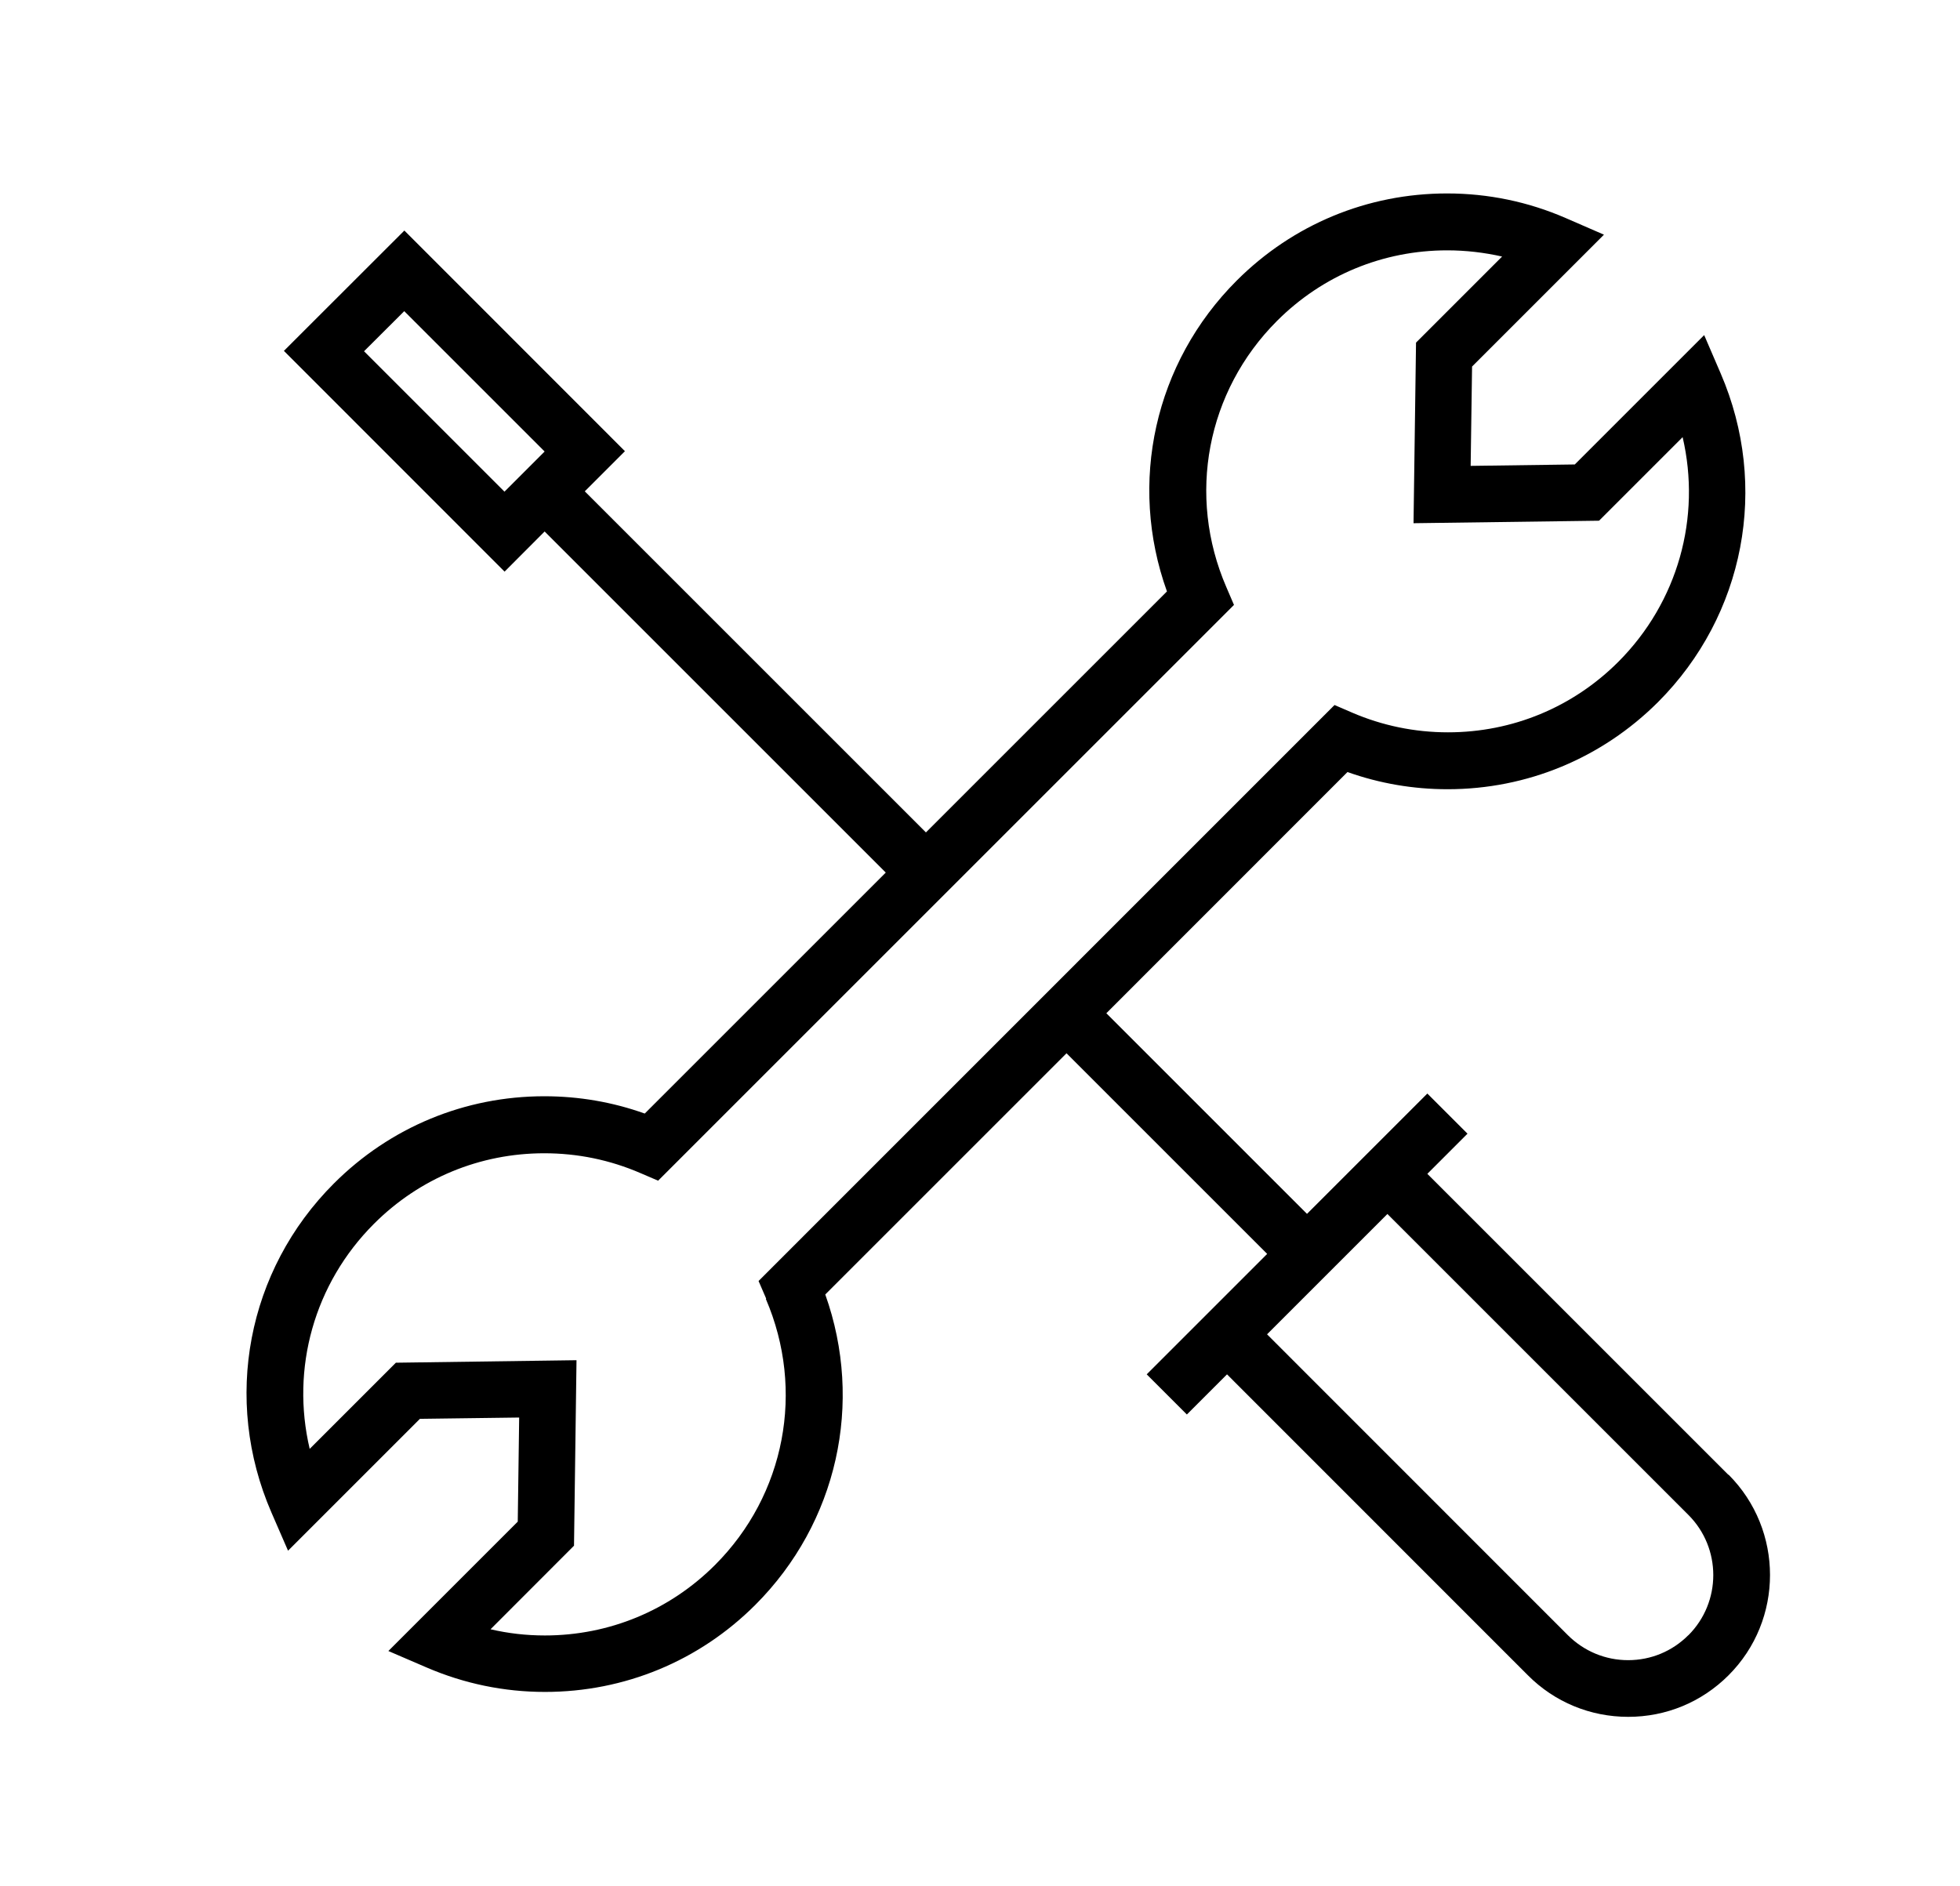
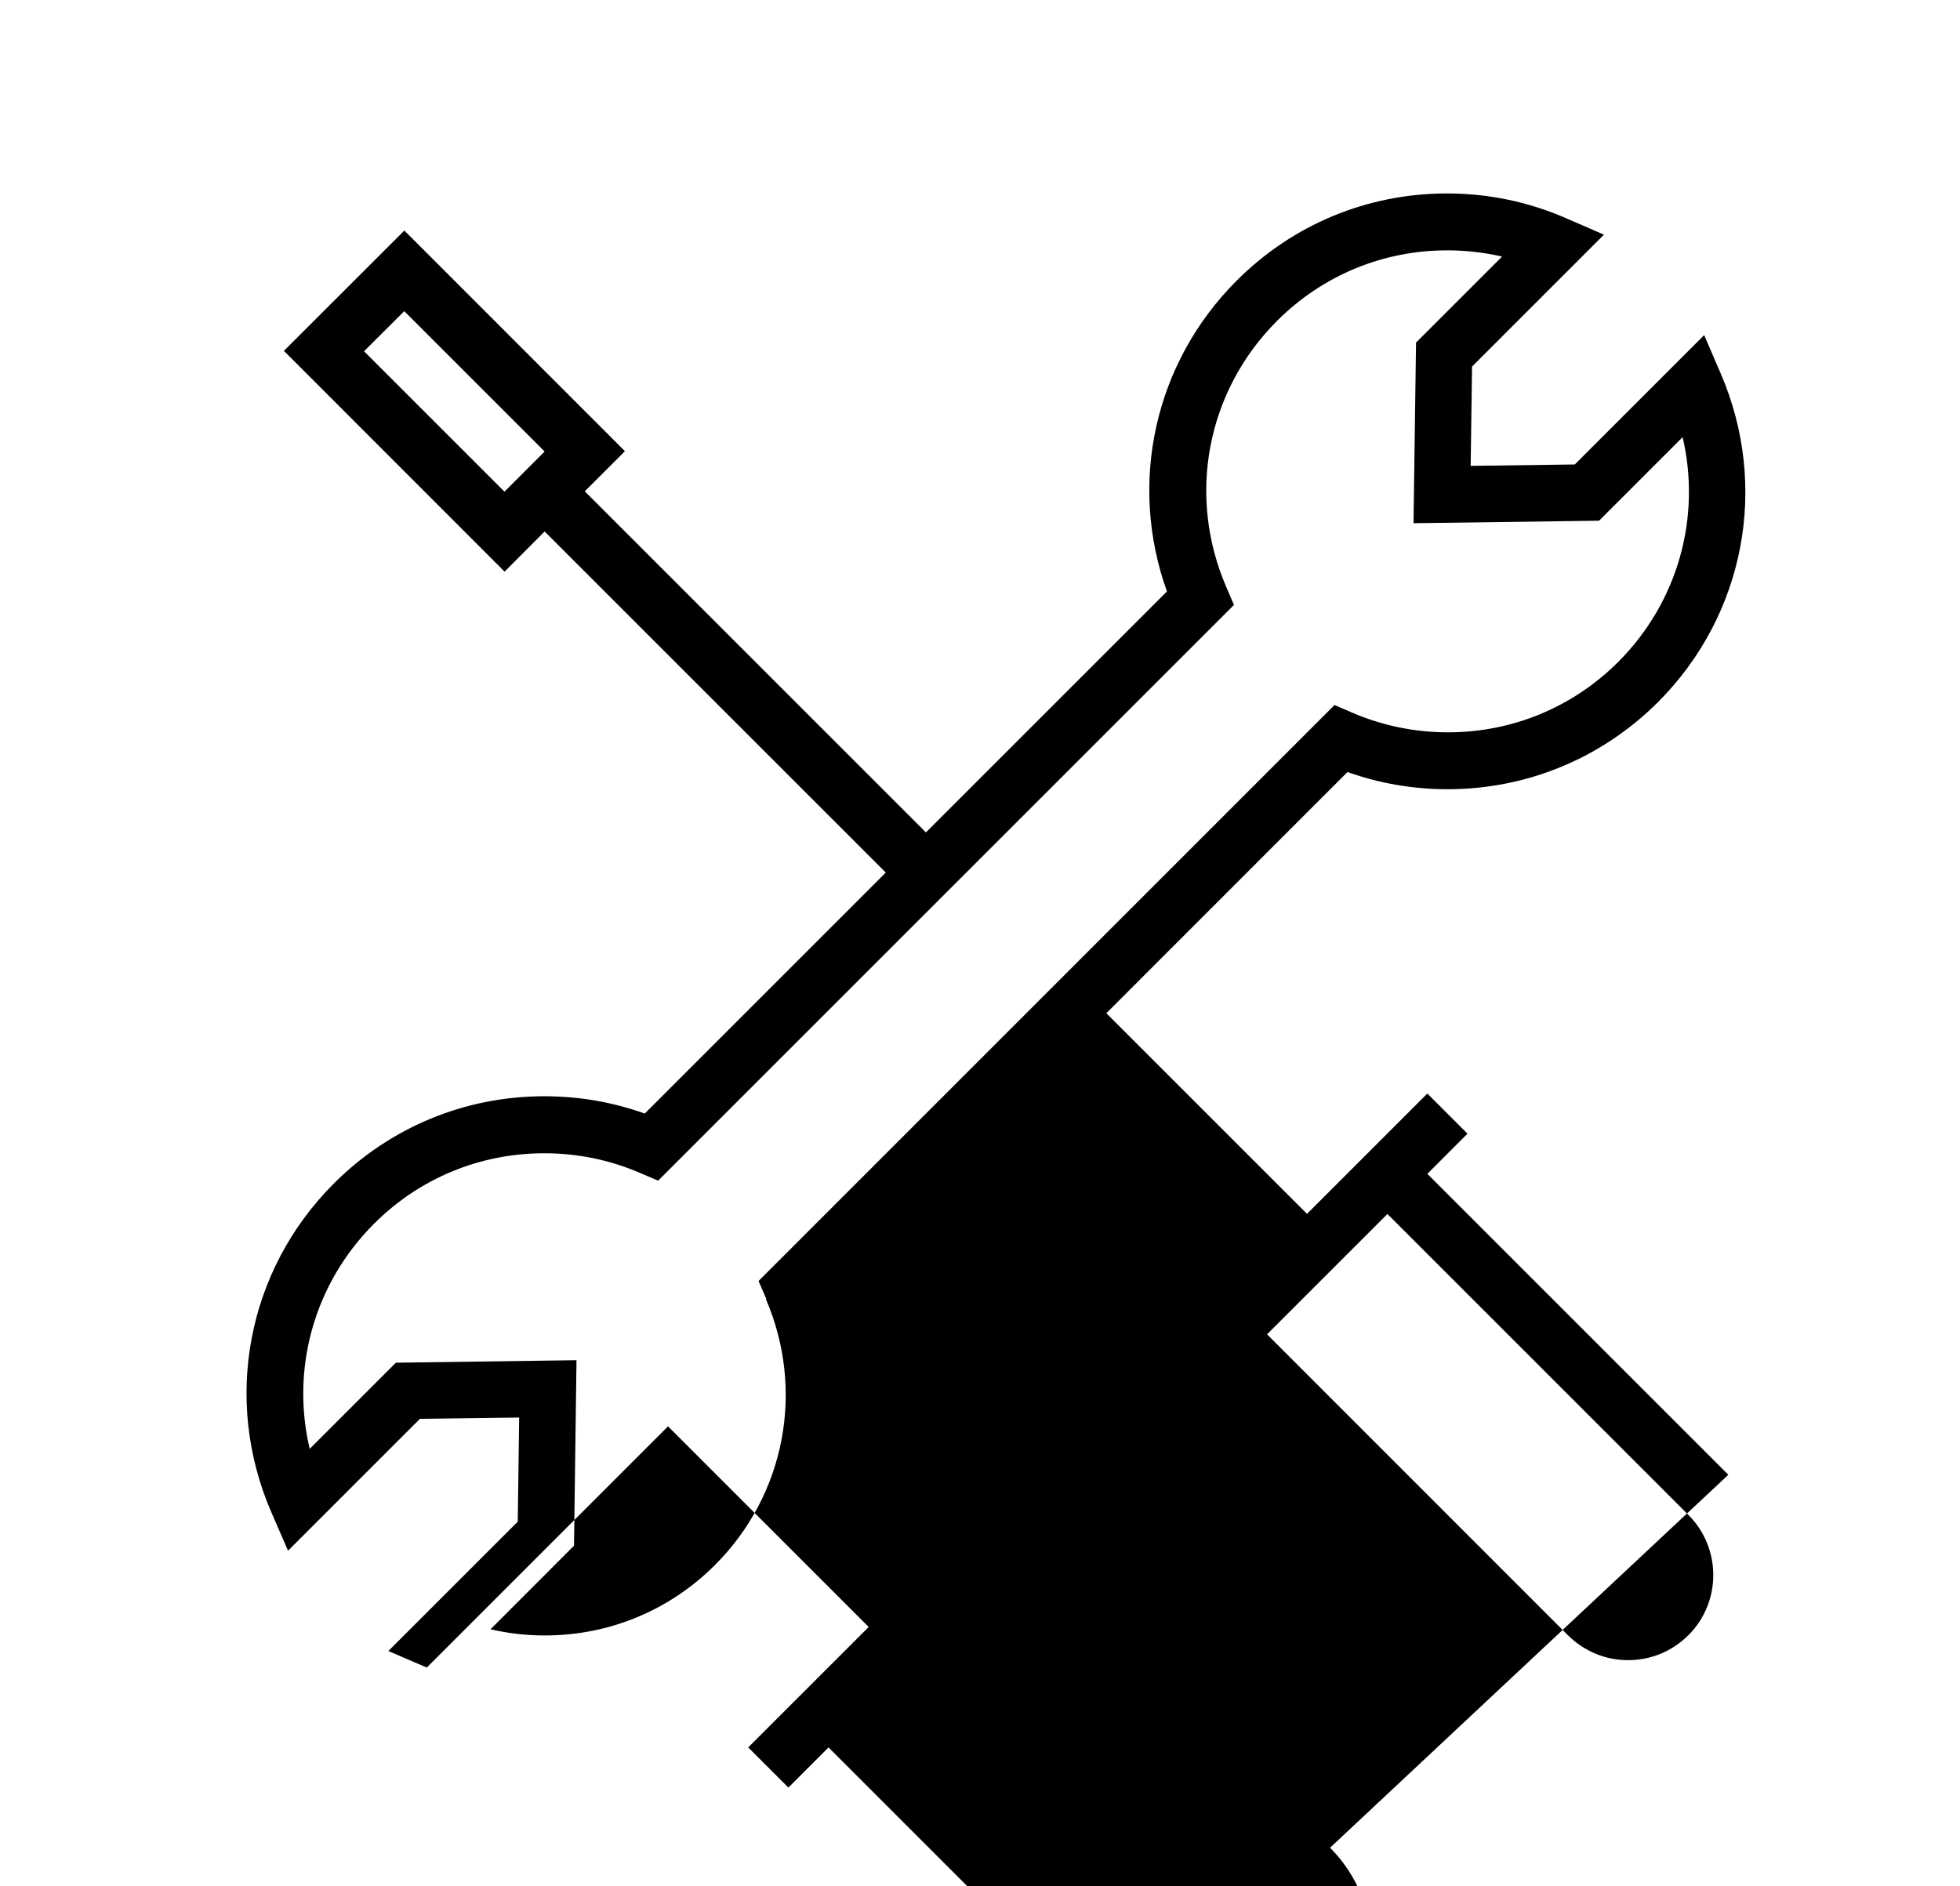
<svg xmlns="http://www.w3.org/2000/svg" id="Capa_2" width="180.12" height="173.36" viewBox="0 0 180.12 173.36">
-   <path d="M158.83,135.55l-27.66-27.66,3.69-3.69-3.69-3.69-11.06,11.06-18.44-18.44,22.16-22.17c2.95,1.05,6.04,1.58,9.2,1.58,7.3,0,14.17-2.85,19.34-8.01,7.97-7.98,10.23-19.83,5.76-30.2l-1.52-3.53-11.89,11.89-9.57.13.13-9.13,12.12-12.12-3.52-1.53c-3.45-1.5-7.13-2.26-10.9-2.26-7.31,0-14.17,2.85-19.33,8.01-7.56,7.56-9.99,18.6-6.41,28.57l-22.15,22.15-31.35-31.35,3.69-3.69-20.27-20.28-11.07,11.06,20.28,20.29,3.68-3.69,31.35,31.35-22.15,22.15c-2.96-1.06-6.06-1.59-9.23-1.59-7.3,0-14.17,2.85-19.33,8.01-7.99,7.98-10.25,19.86-5.75,30.24l1.53,3.52,12.12-12.12,9.12-.12-.13,9.57-11.89,11.89,3.53,1.52c3.44,1.48,7.1,2.24,10.86,2.24,7.31,0,14.17-2.84,19.33-8,7.55-7.55,9.98-18.58,6.43-28.53l22.17-22.17,18.44,18.44-11.07,11.07,3.69,3.69,3.69-3.69,27.65,27.66c2.46,2.47,5.74,3.82,9.22,3.82s6.75-1.35,9.22-3.82c5.08-5.08,5.08-13.35,0-18.44h0ZM33.46,32.28l3.69-3.68,12.9,12.9-3.69,3.69-12.91-12.91h0ZM70.38,119.39c3.61,8.39,1.78,18-4.67,24.45-4.18,4.18-9.73,6.48-15.64,6.48-1.7,0-3.37-.19-4.99-.57l7.67-7.68.23-17.05-16.6.23-7.92,7.92c-1.74-7.39.4-15.18,5.91-20.69,4.18-4.18,9.73-6.48,15.65-6.48,3.06,0,6.03.61,8.83,1.82l1.63.7,52.92-52.92-.7-1.63c-3.64-8.41-1.81-18.01,4.66-24.48,4.18-4.18,9.73-6.48,15.64-6.48,1.71,0,3.4.2,5.04.57l-7.91,7.91-.23,16.6,17.05-.23,7.68-7.68c1.72,7.37-.42,15.15-5.91,20.65-4.18,4.18-9.74,6.48-15.65,6.48-3.05,0-6.02-.61-8.81-1.81l-1.62-.7-52.93,52.94.7,1.62h0ZM155.15,150.3c-1.48,1.48-3.44,2.29-5.53,2.29s-4.05-.82-5.53-2.29l-27.65-27.66,11.06-11.06,27.66,27.66c3.05,3.05,3.05,8.01,0,11.06h0Z" />
+   <path d="M158.83,135.55l-27.66-27.66,3.69-3.69-3.69-3.69-11.06,11.06-18.44-18.44,22.16-22.17c2.95,1.05,6.04,1.58,9.2,1.58,7.3,0,14.17-2.85,19.34-8.01,7.97-7.98,10.23-19.83,5.76-30.2l-1.52-3.53-11.89,11.89-9.57.13.13-9.13,12.12-12.12-3.52-1.53c-3.45-1.5-7.13-2.26-10.9-2.26-7.31,0-14.17,2.85-19.33,8.01-7.56,7.56-9.99,18.6-6.41,28.57l-22.15,22.15-31.35-31.35,3.69-3.69-20.27-20.28-11.07,11.06,20.28,20.29,3.68-3.69,31.35,31.35-22.15,22.15c-2.96-1.06-6.06-1.59-9.23-1.59-7.3,0-14.17,2.85-19.33,8.01-7.99,7.98-10.25,19.86-5.75,30.24l1.53,3.52,12.12-12.12,9.12-.12-.13,9.57-11.89,11.89,3.53,1.52l22.17-22.17,18.44,18.44-11.07,11.07,3.69,3.69,3.69-3.69,27.65,27.66c2.46,2.47,5.74,3.82,9.22,3.82s6.75-1.35,9.22-3.82c5.08-5.08,5.08-13.35,0-18.44h0ZM33.46,32.28l3.69-3.68,12.9,12.9-3.69,3.69-12.91-12.91h0ZM70.38,119.39c3.61,8.39,1.78,18-4.67,24.45-4.18,4.18-9.73,6.48-15.64,6.48-1.7,0-3.37-.19-4.99-.57l7.67-7.68.23-17.05-16.6.23-7.92,7.92c-1.74-7.39.4-15.18,5.91-20.69,4.18-4.18,9.73-6.48,15.65-6.48,3.06,0,6.03.61,8.83,1.82l1.63.7,52.92-52.92-.7-1.63c-3.64-8.41-1.81-18.01,4.66-24.48,4.18-4.18,9.73-6.48,15.64-6.48,1.71,0,3.4.2,5.04.57l-7.91,7.91-.23,16.6,17.05-.23,7.68-7.68c1.72,7.37-.42,15.15-5.91,20.65-4.18,4.18-9.74,6.48-15.65,6.48-3.05,0-6.02-.61-8.81-1.81l-1.62-.7-52.93,52.94.7,1.62h0ZM155.15,150.3c-1.48,1.48-3.44,2.29-5.53,2.29s-4.05-.82-5.53-2.29l-27.65-27.66,11.06-11.06,27.66,27.66c3.05,3.05,3.05,8.01,0,11.06h0Z" />
</svg>